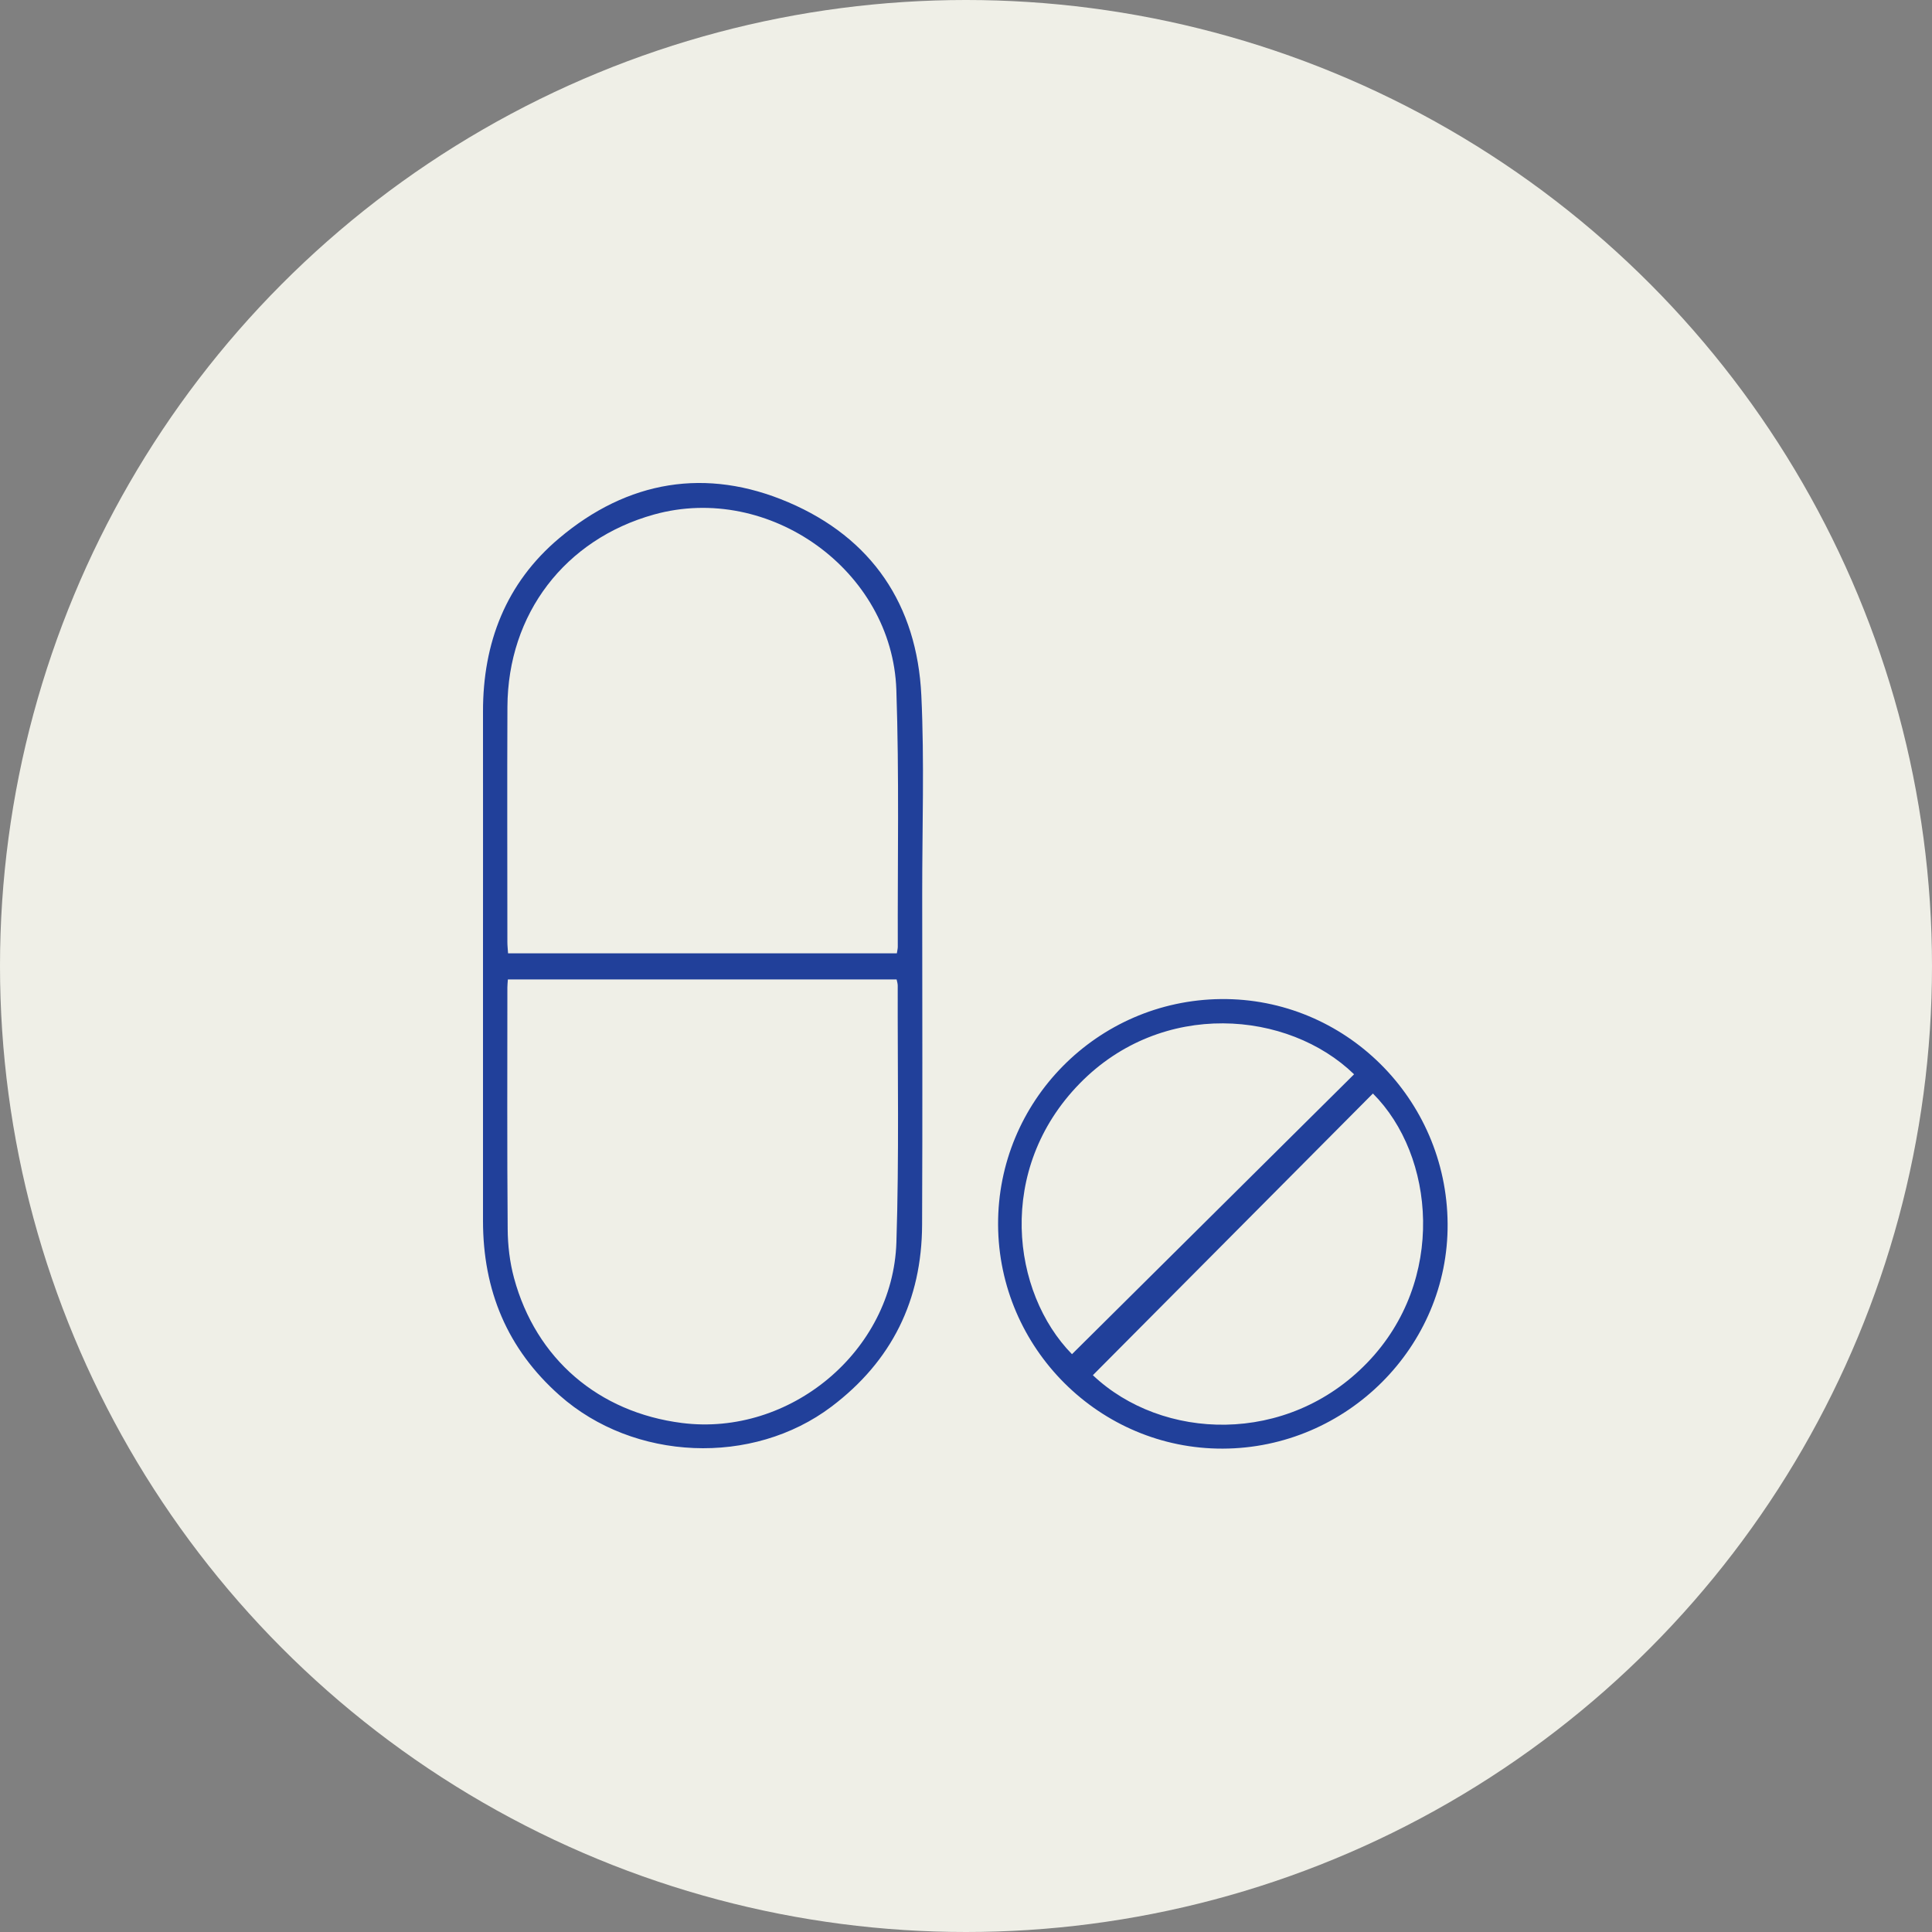
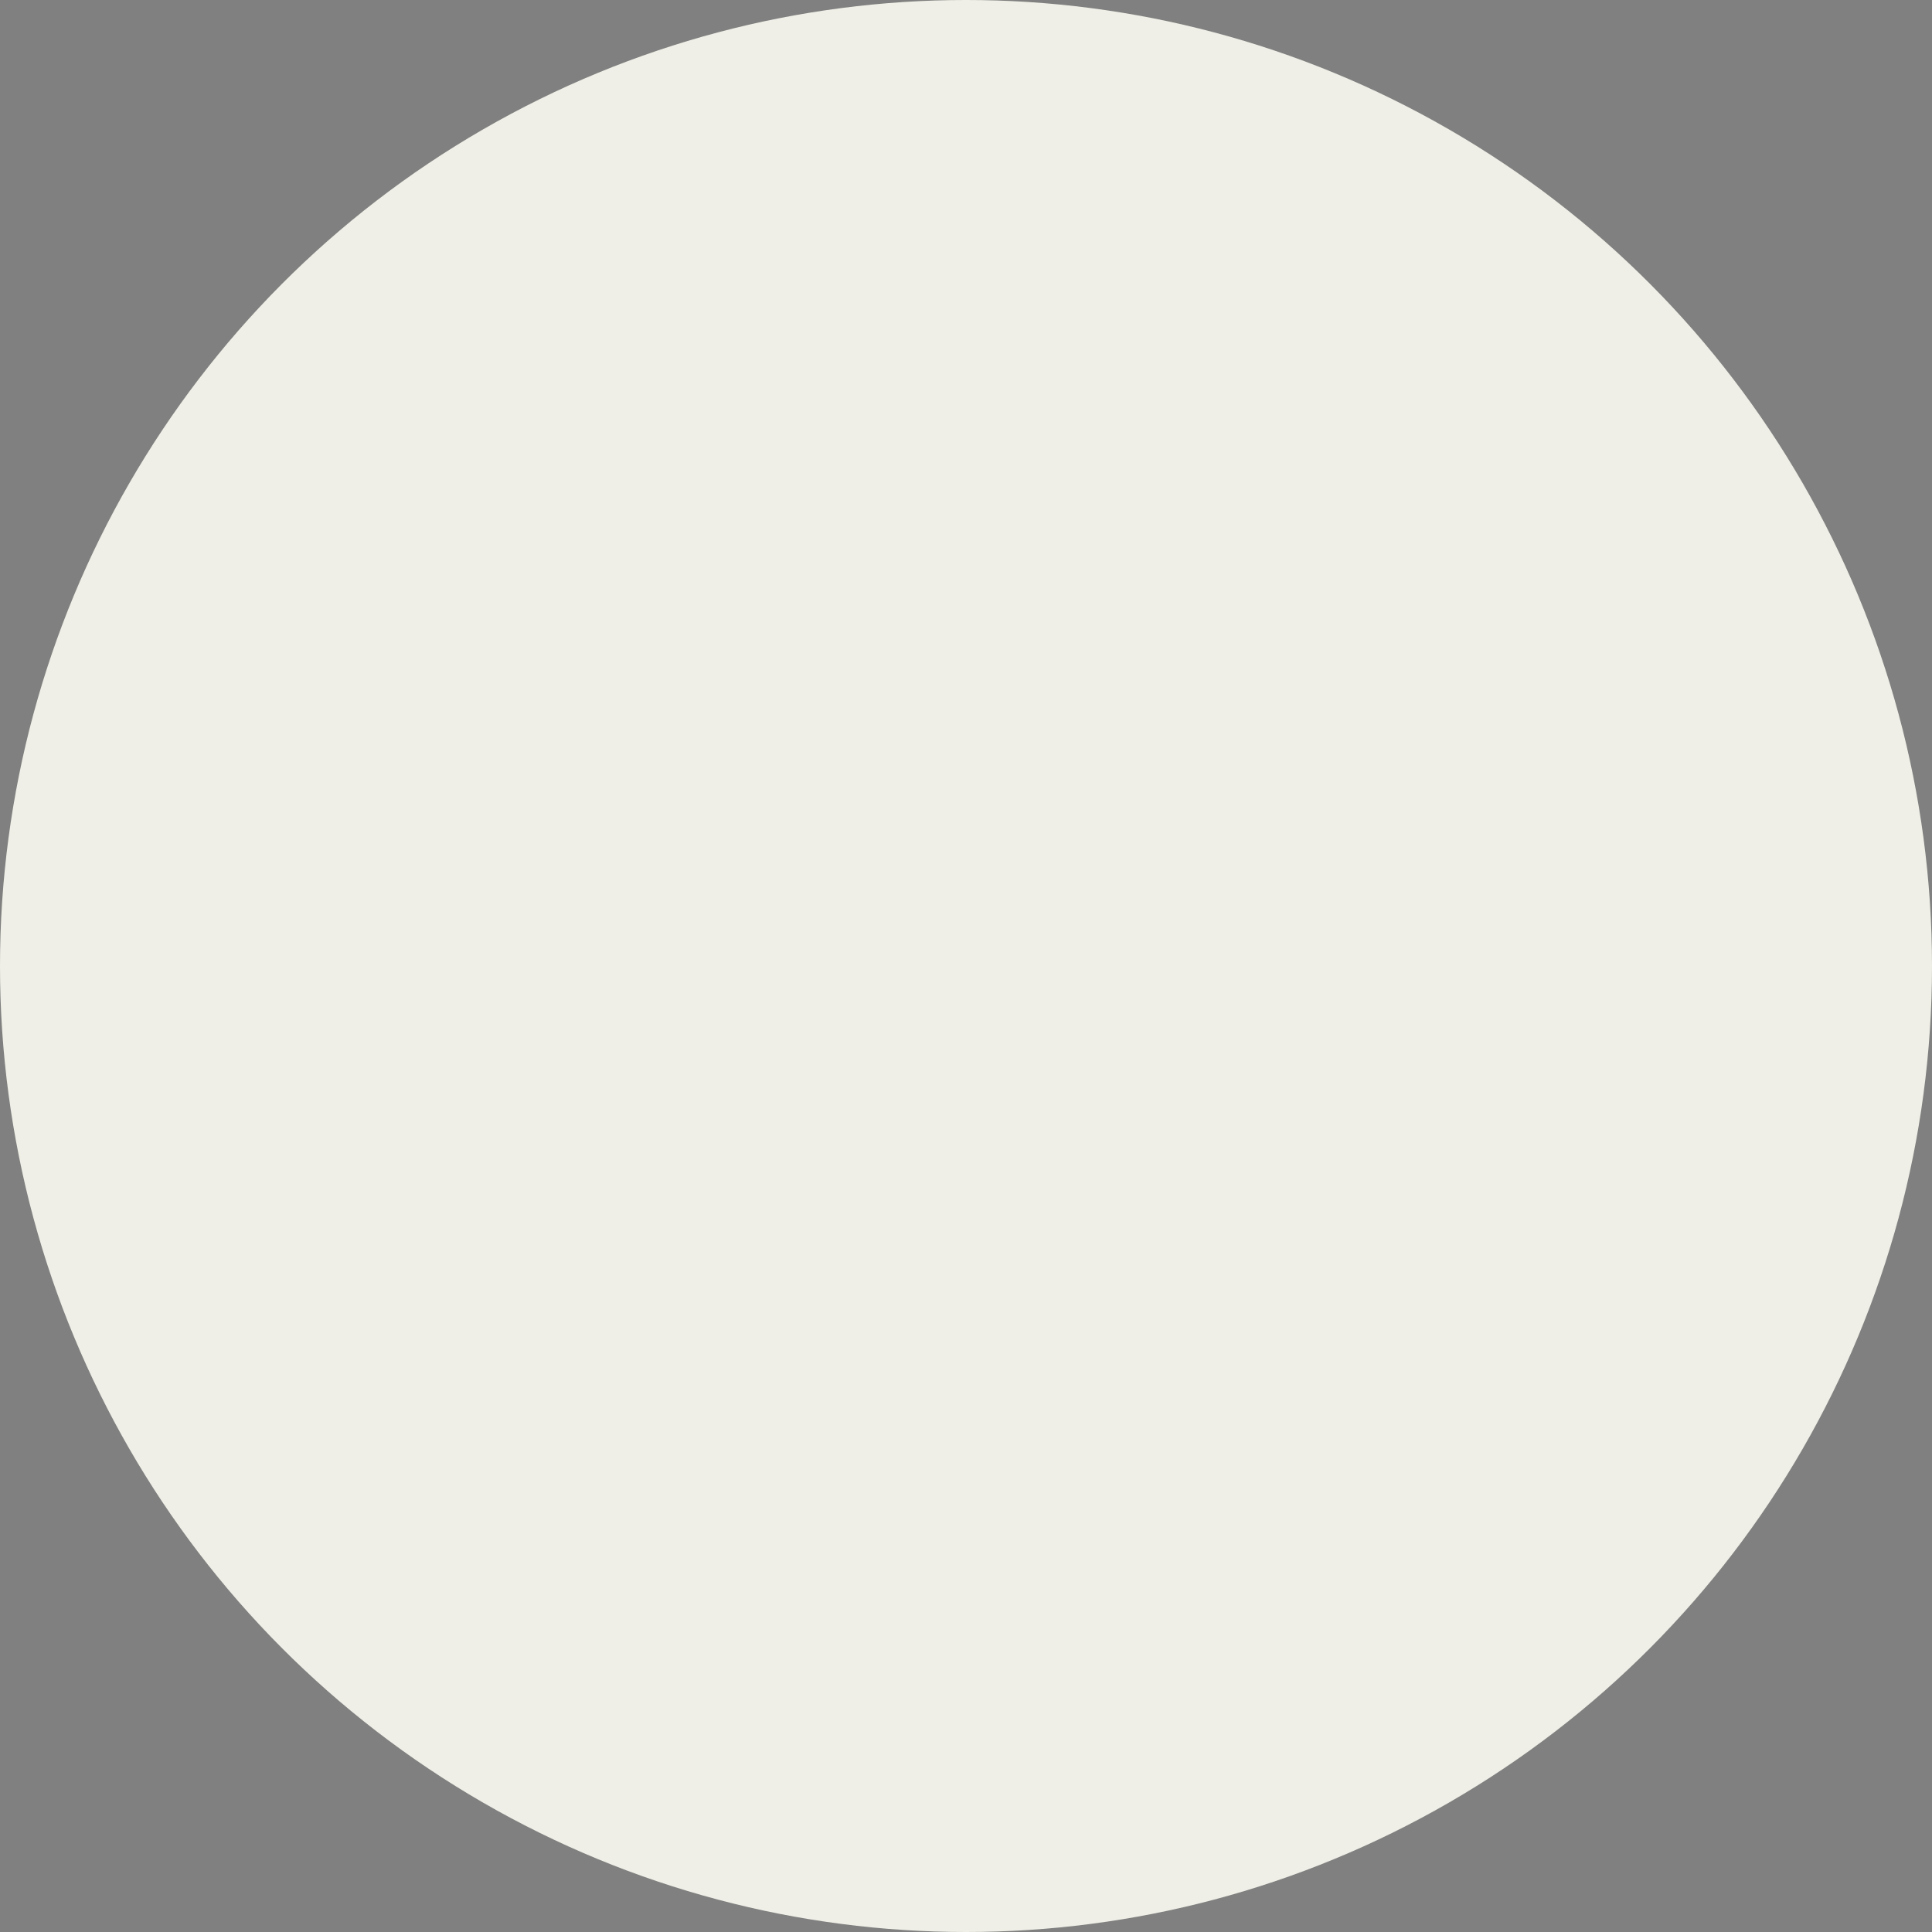
<svg xmlns="http://www.w3.org/2000/svg" width="120px" height="120px" viewBox="0 0 120 120" version="1.1">
  <rect x="0" y="0" width="120" height="120" fill="#808080" stroke="none" />
  <title>pharmaceuticals-industry-icon</title>
  <g id="ICONS-6/11/2022" stroke="none" stroke-width="1" fill="none" fill-rule="evenodd">
    <g id="39-Industries-of-2022" transform="translate(-152, -1746)">
      <g id="pharmaceuticals-industry-icon" transform="translate(152, 1746)">
        <circle id="Oval" fill="#EFEFE7" cx="60" cy="60" r="60" />
-         <path d="M57.226,43.197 C56.96,37.567 54.15,33.411 48.973,31.2 C43.865,29.015 38.983,29.841 34.723,33.437 C31.425,36.218 29.993,39.922 30,44.21 C30.005,49.478 30,54.747 30,60.017 C30,65.285 30.002,70.557 30,75.825 C30,80.139 31.495,83.779 34.761,86.671 C39.37,90.757 46.743,91.07 51.645,87.368 C55.396,84.536 57.254,80.751 57.273,76.079 C57.303,69.225 57.283,62.377 57.28,55.525 C57.277,51.416 57.419,47.299 57.226,43.197 M55.677,77.167 C55.458,83.933 49.06,89.231 42.363,88.385 C37.18,87.729 33.287,84.403 31.926,79.376 C31.662,78.397 31.538,77.351 31.533,76.334 C31.491,71.332 31.514,66.331 31.514,61.325 C31.514,61.176 31.533,61.025 31.545,60.835 L55.69,60.835 C55.719,60.971 55.759,61.091 55.759,61.214 C55.747,66.533 55.848,71.855 55.677,77.167 M55.763,58.802 C55.763,58.929 55.728,59.052 55.705,59.214 L31.557,59.214 C31.542,58.972 31.514,58.744 31.514,58.517 C31.514,53.646 31.495,48.774 31.517,43.902 C31.545,38.125 35.088,33.5 40.62,31.958 C47.771,29.968 55.424,35.424 55.674,42.849 C55.855,48.161 55.747,53.483 55.763,58.802 M75.83,62.054 C68.143,62.139 61.957,68.409 61.993,76.074 C62.031,83.75 68.309,90.003 75.947,89.977 C83.657,89.953 89.975,83.633 89.914,76.001 C89.857,68.235 83.532,61.973 75.83,62.054 M67.072,67.288 C72.179,62.073 80.009,62.755 84.104,66.726 C78.264,72.521 72.422,78.318 66.583,84.111 C62.833,80.287 61.838,72.631 67.072,67.288 M84.931,84.631 C79.943,89.81 72.172,89.48 67.88,85.416 C73.677,79.589 79.477,73.752 85.274,67.92 C89.125,71.763 89.848,79.531 84.931,84.631" id="pills" fill="#21409A" />
      </g>
    </g>
  </g>
</svg>